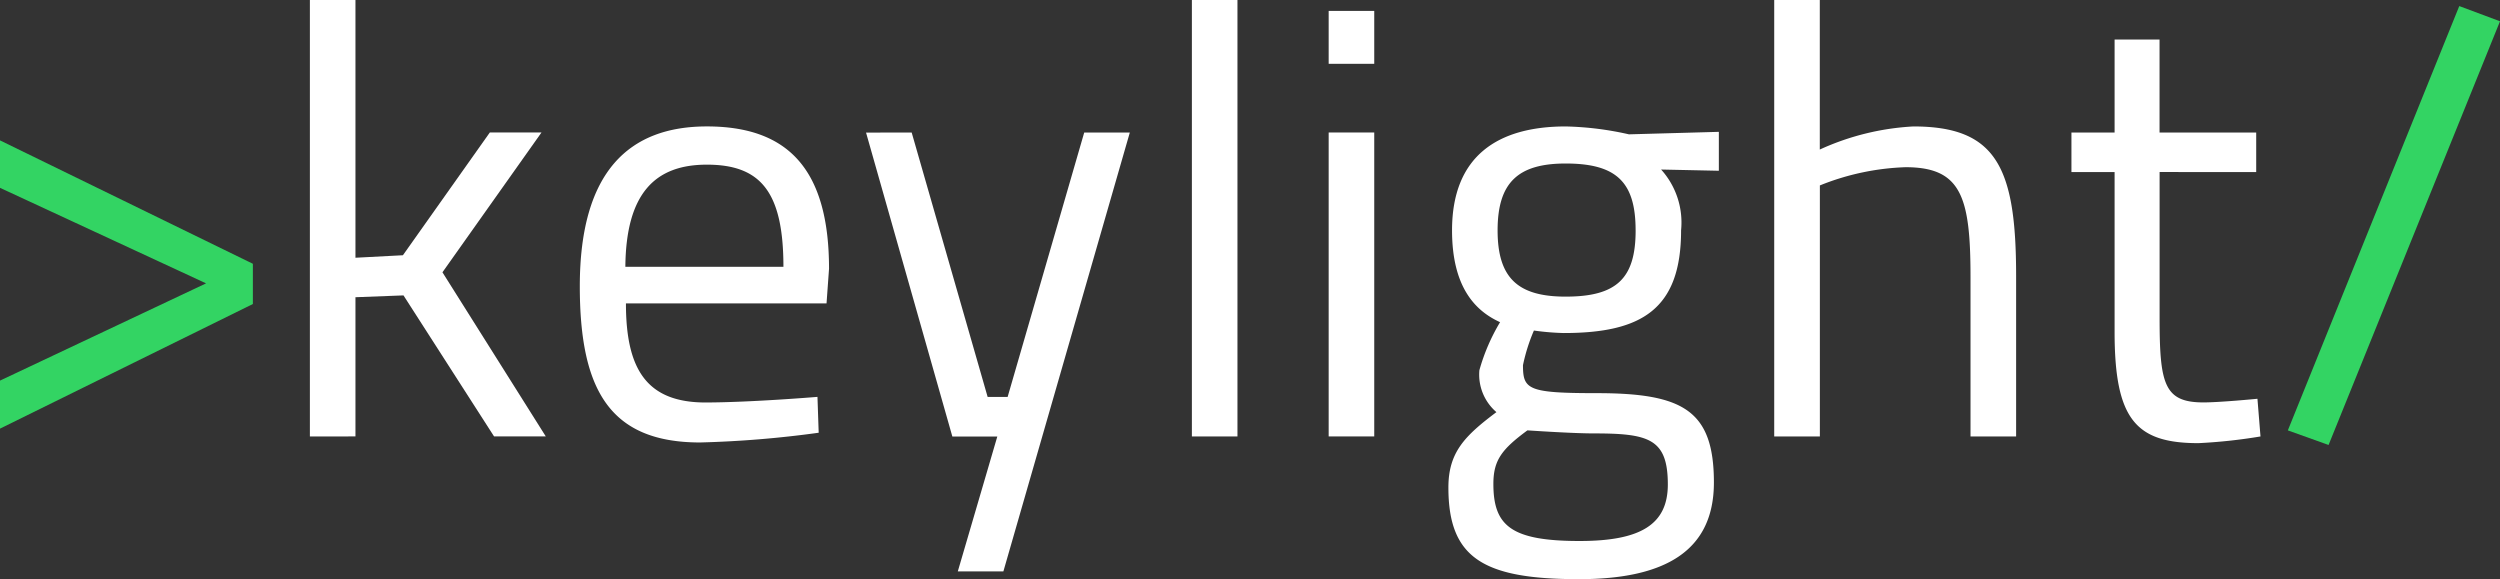
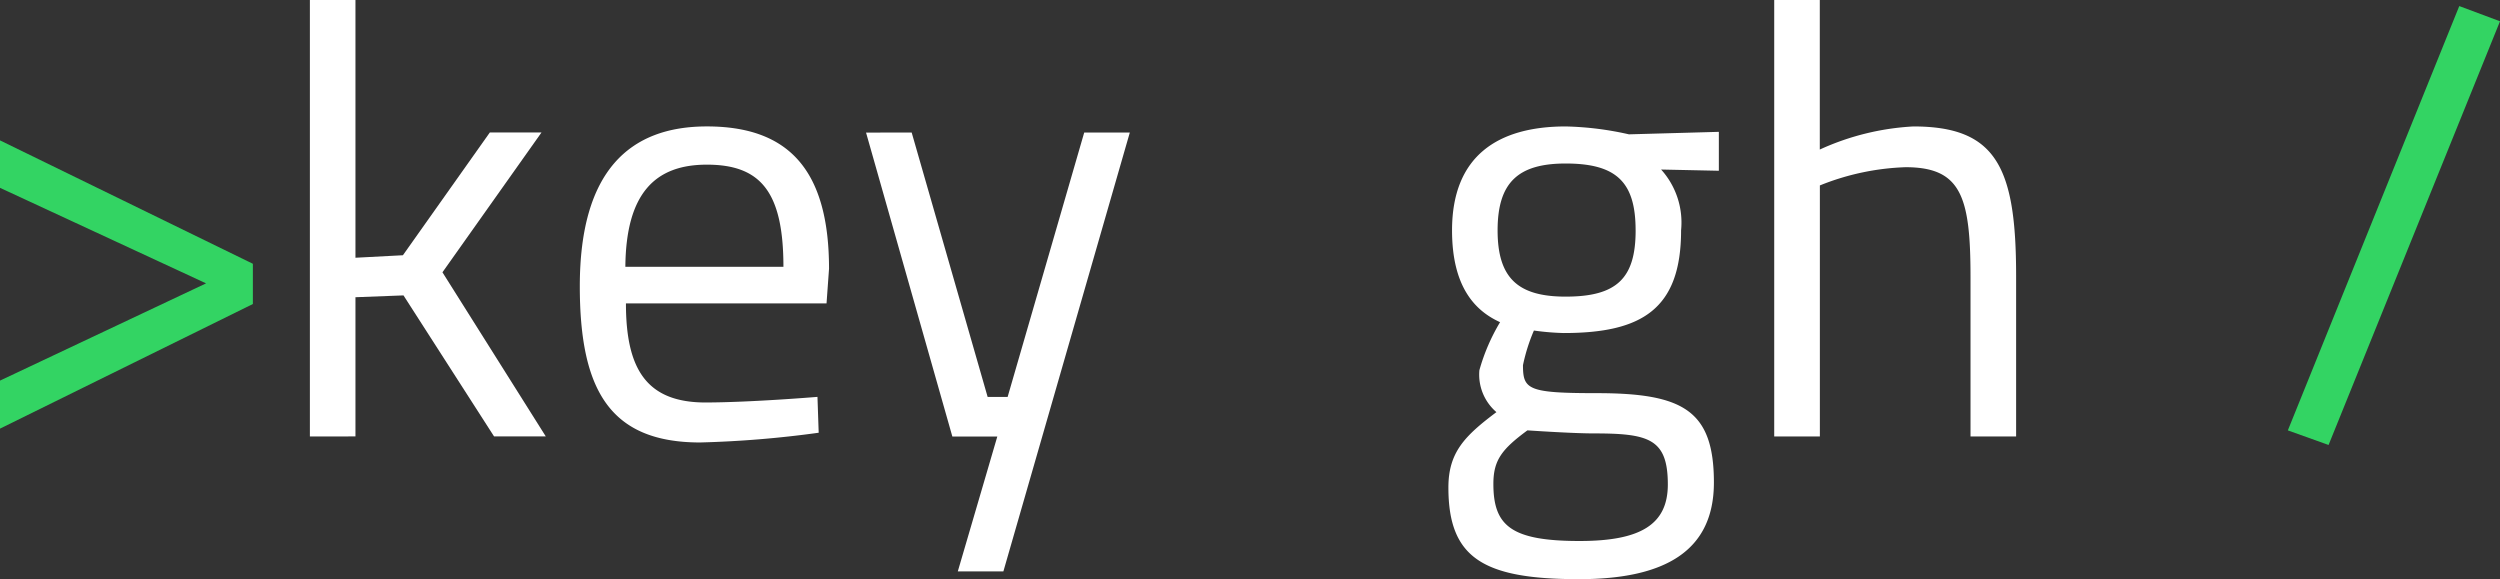
<svg xmlns="http://www.w3.org/2000/svg" width="100.102" height="23.196" viewBox="0 0 100.102 23.196">
  <rect x="0" y="0" width="100.102" height="23.196" fill="#333333" stroke="none" />
  <g id="Group_152173" data-name="Group 152173" transform="translate(8721 -309.999)">
    <g id="Group_13063" data-name="Group 13063" transform="translate(-8721 315.622)" style="isolation: isolate">
      <path id="Path_24472" data-name="Path 24472" d="M-166.233,308.448v-1.9l10.125,4.941V313.1l-10.125,4.99v-1.923l8.251-3.894Z" transform="translate(166.233 -306.55)" fill="#33d463" />
    </g>
    <path id="Path_24473" data-name="Path 24473" d="M38.916,237.863V220.387h1.825v10.32l1.9-.1,3.481-4.917h2.069l-3.967,5.6,4.138,6.572H46.291l-3.627-5.647-1.923.073v5.574Z" transform="translate(-8747.508 89.612)" fill="#fff" />
    <path id="Path_24474" data-name="Path 24474" d="M214.046,308.8l.049,1.436a42.425,42.425,0,0,1-4.746.39c-3.627,0-4.819-2.118-4.819-6.255,0-4.625,2-6.4,5.087-6.4,3.237,0,4.892,1.7,4.892,5.7l-.1,1.387h-8.032c0,2.6.8,3.967,3.189,3.967C211.393,309.021,214.046,308.8,214.046,308.8Zm-1.363-5.209c0-3.018-.925-4.089-3.067-4.089-2.069,0-3.237,1.144-3.262,4.089Z" transform="translate(-8902.314 17.09)" fill="#fff" />
    <path id="Path_24475" data-name="Path 24475" d="M382.038,301.7l3.042,10.588h.8l3.067-10.588h1.826l-5.063,17.573h-1.825l1.582-5.4h-1.8l-3.456-12.17Z" transform="translate(-9066.534 13.605)" fill="#fff" />
-     <path id="Path_24476" data-name="Path 24476" d="M580.136,220.387h1.825v17.476h-1.825Z" transform="translate(-9253.412 89.612)" fill="#fff" />
-     <path id="Path_24477" data-name="Path 24477" d="M664.057,227.1h1.825v2.118h-1.825Zm0,4.868h1.825v12.17h-1.825Z" transform="translate(-9331.856 83.336)" fill="#fff" />
    <path id="Path_24478" data-name="Path 24478" d="M737.536,312.429c0-1.412.657-2.069,1.923-3.018a1.977,1.977,0,0,1-.682-1.679,7.841,7.841,0,0,1,.828-1.923c-1.022-.462-1.923-1.436-1.923-3.675,0-2.994,1.85-4.162,4.552-4.162a12.6,12.6,0,0,1,2.531.316l3.6-.1v1.558l-2.312-.049a3.165,3.165,0,0,1,.8,2.434c0,3.164-1.582,4.113-4.7,4.113a10.249,10.249,0,0,1-1.193-.1,7.245,7.245,0,0,0-.438,1.387c0,.974.195,1.12,2.945,1.12,3.456,0,4.7.681,4.7,3.578,0,2.75-1.971,3.87-5.4,3.87C738.924,316.1,737.536,315.252,737.536,312.429Zm3.164-2.288c-1.022.754-1.363,1.193-1.363,2.142,0,1.679.706,2.288,3.456,2.288,2.434,0,3.529-.657,3.529-2.264,0-1.85-.779-2.044-2.994-2.044C742.477,310.263,740.7,310.141,740.7,310.141Zm4.332-8.008c0-1.923-.755-2.677-2.8-2.677-1.9,0-2.726.755-2.726,2.677s.827,2.653,2.726,2.653C744.278,304.786,745.033,304.056,745.033,302.133Z" transform="translate(-9400.541 17.09)" fill="#fff" />
    <path id="Path_24479" data-name="Path 24479" d="M937.461,237.863V220.387h1.825v5.988a10.288,10.288,0,0,1,3.748-.925c3.335,0,4.113,1.655,4.113,5.988v6.426h-1.826v-6.377c0-3.213-.365-4.405-2.6-4.405a10.009,10.009,0,0,0-3.432.73v10.052Z" transform="translate(-9587.42 89.612)" fill="#fff" />
-     <path id="Path_24480" data-name="Path 24480" d="M1123.385,249.938v5.817c0,2.653.17,3.408,1.752,3.408.682,0,2.166-.146,2.166-.146l.122,1.509a21.3,21.3,0,0,1-2.483.268c-2.507,0-3.359-.949-3.359-4.454v-6.4h-1.728v-1.582h1.728v-3.724h1.8v3.724h3.87v1.582Z" transform="translate(-9757.913 66.949)" fill="#fff" />
    <g id="Group_13065" data-name="Group 13065" transform="translate(-8629.393 310.242)" style="isolation: isolate">
      <path id="Path_24481" data-name="Path 24481" d="M1259.508,224.116l1.631.609-6.864,16.965-1.631-.584Z" transform="translate(-1252.644 -224.116)" fill="#33d463" />
    </g>
  </g>
</svg>